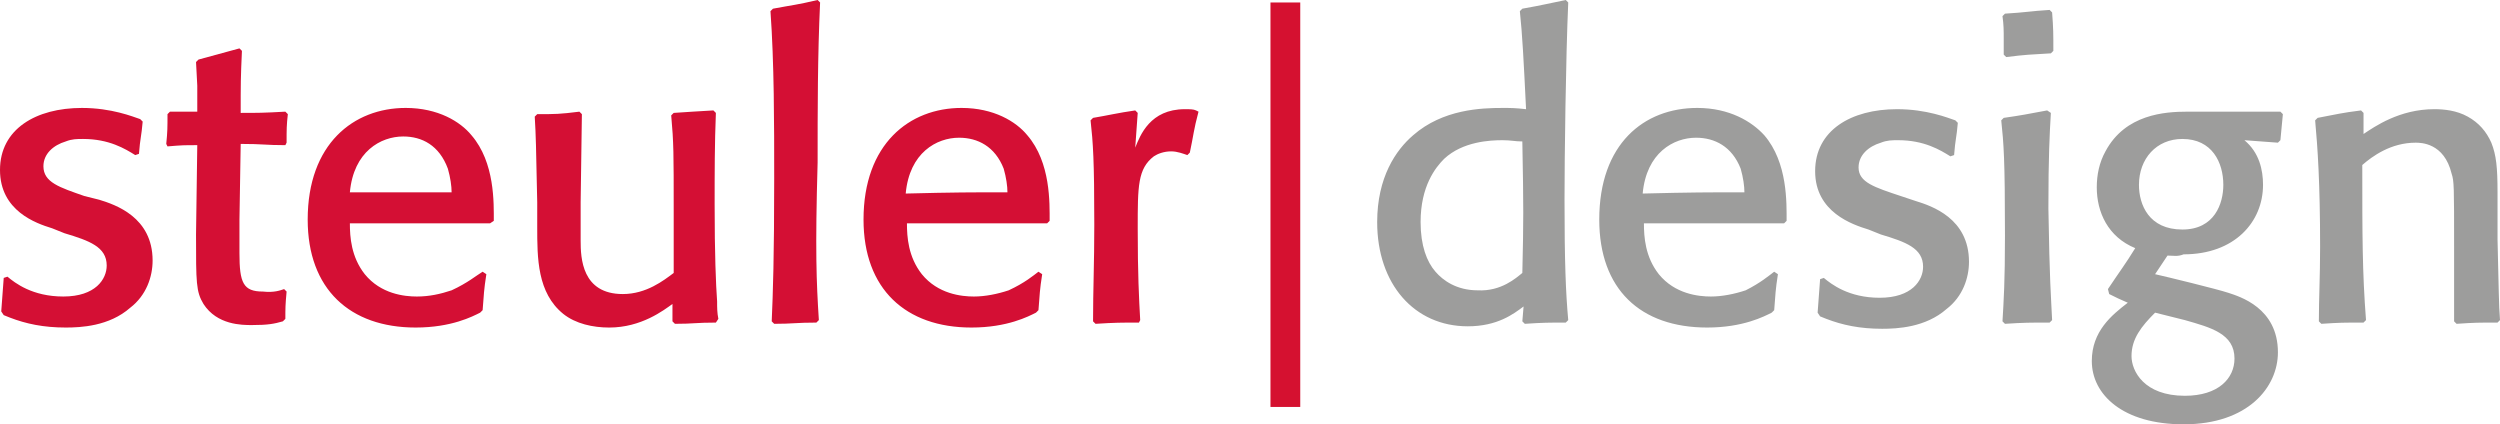
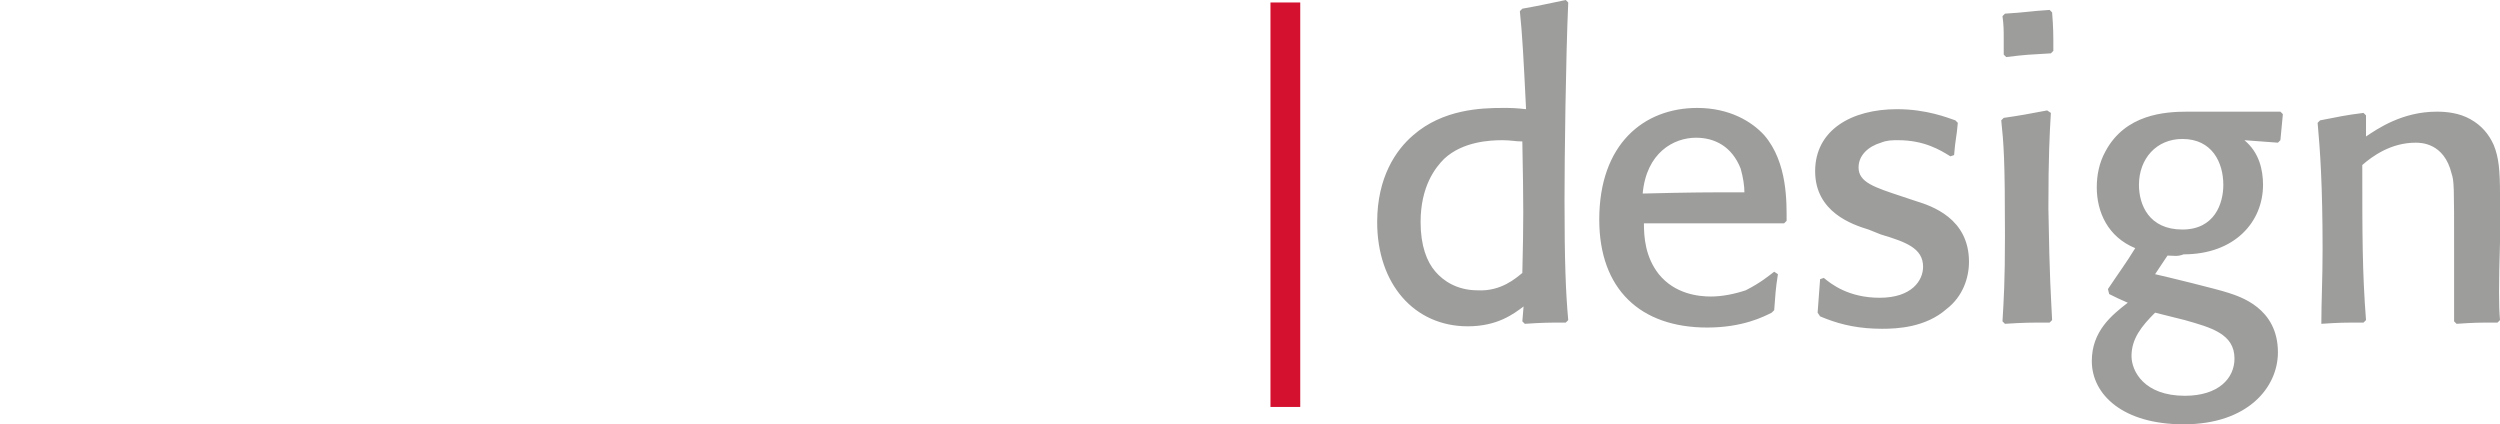
<svg xmlns="http://www.w3.org/2000/svg" version="1.1" id="Ebene_1" x="0px" y="0px" viewBox="0 0 201.5 34.2" style="enable-background:new 0 0 201.5 34.2;" xml:space="preserve">
  <style type="text/css">
	.st0{fill:#D51130;}
	.st1{fill:#D40F34;}
	.st2{fill:#9D9D9C;}
</style>
  <polygon class="st0" points="104.8,0.2 104.8,32.8 102.4,32.8 102.4,0.2 " />
-   <path class="st1" d="M95.9,12.3l-0.2,0.2c-0.3-0.1-0.8-0.3-1.3-0.3c-0.6,0-1.1,0.2-1.4,0.4c-1.3,1-1.3,2.4-1.3,5.8  c0,3.7,0.1,5.6,0.2,7.4L91.8,26c-1.5,0-1.9,0-3.5,0.1l-0.2-0.2c0-2.5,0.1-4.7,0.1-7.8c0-5.2-0.1-6.6-0.3-8.4l0.2-0.2  c1.2-0.2,2-0.4,3.4-0.6l0.2,0.2l-0.2,2.8c0.4-1,1.2-3.1,4-3.1c0.4,0,0.7,0,0.9,0.1L96.6,9C96.2,10.5,96.2,10.9,95.9,12.3L95.9,12.3z   M6.8,15.8L8,16.1c1.3,0.4,4.3,1.4,4.3,4.9c0,1.3-0.5,2.8-1.8,3.8c-1.7,1.5-4,1.6-5.2,1.6c-1.8,0-3.2-0.3-4.5-0.8l-0.5-0.2l-0.2-0.3  c0.1-1.3,0.1-1.4,0.2-2.7l0.3-0.1c0.6,0.5,2,1.6,4.5,1.6c2.6,0,3.5-1.4,3.5-2.5c0-1.5-1.4-2-3.4-2.6l-1-0.4C2.9,18,0,17,0,13.7  s2.9-5,6.6-5c2.4,0,4.1,0.7,4.7,0.9l0.2,0.2c-0.1,1.2-0.2,1.3-0.3,2.6l-0.3,0.1c-0.8-0.5-2.1-1.3-4.2-1.3c-0.5,0-0.9,0-1.4,0.2  c-1,0.3-1.8,1-1.8,2C3.5,14.7,4.8,15.1,6.8,15.8L6.8,15.8z M22.9,23.3l0.2,0.2C23,24.6,23,24.8,23,25.7l-0.2,0.2  c-0.7,0.2-1.2,0.3-2.5,0.3c-0.8,0-2.8,0-3.9-1.7c-0.6-1-0.6-1.7-0.6-5.6l0.1-7.2c-1.1,0-1.2,0-2.4,0.1l-0.1-0.2  c0.1-1,0.1-1.3,0.1-2.4L13.7,9c0.7,0,1.1,0,2.2,0c0-0.7,0-1.4,0-2.1L15.8,5L16,4.8c1.5-0.4,1.8-0.5,3.3-0.9l0.2,0.2  c-0.1,2.2-0.1,2.6-0.1,5c1.4,0,1.8,0,3.6-0.1l0.2,0.2c-0.1,0.9-0.1,1.2-0.1,2.3L23,11.7c-1.6,0-1.8-0.1-3.6-0.1l-0.1,6.1  c0,0.4,0,2.2,0,2.7c0,2.4,0.3,3.1,1.9,3.1C22.1,23.6,22.6,23.4,22.9,23.3L22.9,23.3z M38.9,21.9l0.3,0.2C39,23.4,39,23.7,38.9,25  l-0.2,0.2c-0.6,0.3-2.3,1.2-5.2,1.2c-5.3,0-8.7-3.1-8.7-8.7c0-6.1,3.7-9,7.9-9c2.6,0,4.4,1.1,5.3,2.2c1.9,2.2,1.8,5.5,1.8,6.9  L39.5,18c-5.1,0-6,0-11.3,0c0,1.1,0.1,2.7,1.2,4.1c1.3,1.6,3.2,1.8,4.2,1.8s1.9-0.2,2.8-0.5C37.7,22.8,38.4,22.2,38.9,21.9  L38.9,21.9z M36.4,15.5c0-0.5-0.1-1.2-0.3-1.9C35.4,11.7,34,11,32.5,11c-1.8,0-4,1.2-4.3,4.5C32.2,15.5,33.4,15.5,36.4,15.5  L36.4,15.5z M57.5,8.9l0.2,0.2c-0.1,2.5-0.1,4.8-0.1,7.4c0,4,0.1,6.4,0.2,7.8c0,0.5,0,0.9,0.1,1.4L57.7,26c-1.6,0-1.8,0.1-3.3,0.1  l-0.2-0.2v-1.4c-0.7,0.5-2.5,1.9-5.1,1.9c-1.3,0-2.7-0.3-3.7-1.1c-2.1-1.7-2.1-4.5-2.1-7v-2c-0.1-4.7-0.1-5.2-0.2-6.9l0.2-0.2  c1.5,0,1.8,0,3.4-0.2l0.2,0.2l-0.1,7.1c0,0.9,0,1.5,0,3.1c0,1.4,0.1,4.3,3.4,4.3c1.9,0,3.3-1.1,4.1-1.7c0-1.8,0-3.3,0-5.1  c0-4.5,0-5.4-0.2-7.6l0.2-0.2C55.6,9,56,9,57.5,8.9L57.5,8.9z M66,25.8L65.8,26c-1.6,0-1.9,0.1-3.4,0.1l-0.2-0.2  c0.1-2.3,0.2-5.2,0.2-11.5c0-4.5,0-9.3-0.3-13.5l0.2-0.2c1.6-0.3,1.9-0.3,3.6-0.7l0.2,0.2c-0.2,4.3-0.2,8.6-0.2,12.9  C65.7,20.2,65.8,22.7,66,25.8L66,25.8z M83.7,21.9l0.3,0.2c-0.2,1.3-0.2,1.6-0.3,2.9l-0.2,0.2c-0.6,0.3-2.3,1.2-5.2,1.2  c-5.3,0-8.7-3.1-8.7-8.7c0-6.1,3.7-9,7.9-9c2.6,0,4.4,1.1,5.3,2.2c1.9,2.2,1.8,5.5,1.8,6.9L84.4,18c-5.1,0-6,0-11.3,0  c0,1.1,0.1,2.7,1.2,4.1c1.3,1.6,3.2,1.8,4.2,1.8c0.9,0,1.9-0.2,2.8-0.5C82.6,22.8,83.3,22.2,83.7,21.9L83.7,21.9z M81.2,15.5  c0-0.5-0.1-1.2-0.3-1.9c-0.7-1.8-2.1-2.5-3.6-2.5c-1.8,0-4,1.2-4.3,4.5C77,15.5,78.2,15.5,81.2,15.5L81.2,15.5z" />
-   <path class="st2" d="M201.5,25.8l-0.2,0.2c-1.6,0-1.8,0-3.3,0.1l-0.2-0.2c0-0.4,0-0.7,0-1.1c0-1.6,0-3.2,0-4.8c0-5,0-5.4-0.2-6  c-0.6-2.5-2.5-2.5-2.9-2.5c-2,0-3.5,1.1-4.3,1.8c0,5.7,0,8.6,0.3,12.5l-0.2,0.2c-1.6,0-1.9,0-3.4,0.1l-0.2-0.2c0-1.8,0.1-3.6,0.1-6  c0-5.2-0.2-8-0.4-10.2l0.2-0.2c1.6-0.3,1.9-0.4,3.5-0.6l0.2,0.2v1.7c0.9-0.6,2.9-2,5.7-2c0.8,0,1.8,0.1,2.7,0.6s1.5,1.2,1.9,2.1  c0.4,1,0.5,2,0.5,4v3.8C201.4,23.1,201.4,24.6,201.5,25.8L201.5,25.8z M122.5,0.9l0.2-0.2c1.7-0.3,2-0.4,3.5-0.7l0.2,0.2  c-0.2,4.5-0.3,12.6-0.3,15.9c0,5,0.1,7.5,0.3,9.7l-0.2,0.2c-1.4,0-1.8,0-3.3,0.1l-0.2-0.2l0.1-1.2c-0.8,0.6-2.1,1.6-4.5,1.6  c-4.3,0-7.3-3.4-7.3-8.4c0-3.6,1.5-5.8,2.9-7c2.4-2.1,5.5-2.2,7.2-2.2c0.7,0,1,0,1.9,0.1C122.8,4.7,122.7,2.8,122.5,0.9L122.5,0.9z   M122.7,22c0.1-4.3,0.1-5.2,0-10.6c-0.6,0-0.9-0.1-1.6-0.1c-1,0-3.2,0.1-4.7,1.5c-0.7,0.7-1.9,2.2-1.9,5.1c0,1.9,0.5,3.2,1.2,4  c0.6,0.7,1.7,1.5,3.4,1.5C121,23.5,122.2,22.4,122.7,22L122.7,22z M143,21.9l0.3,0.2c-0.2,1.3-0.2,1.6-0.3,2.9l-0.2,0.2  c-0.6,0.3-2.3,1.2-5.2,1.2c-5.4,0-8.7-3.1-8.7-8.7c0-6.1,3.6-9,7.9-9c2.6,0,4.4,1.1,5.4,2.2c1.9,2.2,1.8,5.5,1.8,6.9l-0.2,0.2  c-5.1,0-6,0-11.3,0c0,1.1,0.1,2.7,1.2,4.1c1.3,1.6,3.2,1.8,4.2,1.8c0.9,0,1.9-0.2,2.8-0.5C141.9,22.8,142.6,22.2,143,21.9L143,21.9z   M140.6,15.5c0-0.5-0.1-1.2-0.3-1.9c-0.7-1.8-2.1-2.5-3.6-2.5c-1.8,0-4,1.2-4.3,4.5C136.4,15.5,137.6,15.5,140.6,15.5L140.6,15.5z   M153.2,15.8l1.2,0.4c1.3,0.4,4.3,1.4,4.3,4.9c0,1.3-0.5,2.8-1.8,3.8c-1.7,1.5-4,1.6-5.2,1.6c-1.8,0-3.2-0.3-4.5-0.8l-0.5-0.2  l-0.2-0.3c0.1-1.3,0.1-1.4,0.2-2.7l0.3-0.1c0.6,0.5,2,1.6,4.5,1.6c2.6,0,3.5-1.4,3.5-2.5c0-1.5-1.4-2-3.4-2.6l-1-0.4  c-1.3-0.4-4.3-1.4-4.3-4.7s2.9-5,6.6-5c2.4,0,4.1,0.7,4.7,0.9l0.2,0.2c-0.1,1.2-0.2,1.3-0.3,2.6l-0.3,0.1c-0.8-0.5-2.1-1.3-4.2-1.3  c-0.5,0-0.9,0-1.4,0.2c-1,0.3-1.8,1-1.8,2C149.8,14.7,151.1,15.1,153.2,15.8L153.2,15.8z M165.5,4.1l-0.2,0.2  c-1.7,0.1-2,0.1-3.6,0.3l-0.2-0.2c0-0.4,0-0.9,0-1.3c0-0.6,0-1.1-0.1-1.8l0.2-0.2c1.7-0.1,2-0.2,3.6-0.3l0.2,0.2  C165.5,2.3,165.5,2.7,165.5,4.1L165.5,4.1z M165.4,25.8l-0.2,0.2c-1.7,0-2,0-3.6,0.1l-0.2-0.2c0.1-1.7,0.2-3.2,0.2-6.9  c0-6.2-0.1-7.4-0.3-9.3l0.2-0.2c1.4-0.2,1.9-0.3,3.5-0.6l0.3,0.2c-0.1,1.7-0.2,3.5-0.2,7.7C165.2,22.8,165.3,23.6,165.4,25.8  L165.4,25.8z M174.7,20.6l-1,1.5c0.9,0.2,5,1.2,5.9,1.5s4,1.2,4,4.8c0,2.8-2.4,5.8-7.6,5.8c-4.9,0-7.4-2.4-7.4-5.1  c0-2.4,1.6-3.7,2.9-4.7c-0.7-0.3-0.9-0.4-1.5-0.7l-0.1-0.4c1-1.5,1.4-2,2.2-3.3c-2.2-0.9-3.1-2.9-3.1-4.9c0-1,0.2-2,0.7-2.9  c1.6-3,4.8-3.2,6.6-3.2c0.5,0,1.2,0,1.8,0h0.8c1.9,0,2.6,0,4.9,0l0.2,0.2c-0.1,1.1-0.1,1.1-0.2,2.1l-0.2,0.2l-2.7-0.2  c1.2,1,1.5,2.4,1.5,3.6c0,3-2.3,5.6-6.4,5.6C175.5,20.7,175.2,20.6,174.7,20.6L174.7,20.6z M179.2,14.9c0-1.8-0.9-3.7-3.3-3.7  c-2.1,0-3.5,1.6-3.5,3.7c0,1.6,0.8,3.6,3.5,3.6C178.5,18.5,179.2,16.4,179.2,14.9L179.2,14.9z M176.1,25.8l-2.4-0.6  c-1.1,1.1-1.9,2.1-1.9,3.5c0,1.2,1,3.2,4.3,3.2c2.7,0,4-1.4,4-3C180.1,26.9,178.2,26.4,176.1,25.8L176.1,25.8z" />
+   <path class="st2" d="M201.5,25.8l-0.2,0.2c-1.6,0-1.8,0-3.3,0.1l-0.2-0.2c0-0.4,0-0.7,0-1.1c0-1.6,0-3.2,0-4.8c0-5,0-5.4-0.2-6  c-0.6-2.5-2.5-2.5-2.9-2.5c-2,0-3.5,1.1-4.3,1.8c0,5.7,0,8.6,0.3,12.5l-0.2,0.2c-1.6,0-1.9,0-3.4,0.1c0-1.8,0.1-3.6,0.1-6  c0-5.2-0.2-8-0.4-10.2l0.2-0.2c1.6-0.3,1.9-0.4,3.5-0.6l0.2,0.2v1.7c0.9-0.6,2.9-2,5.7-2c0.8,0,1.8,0.1,2.7,0.6s1.5,1.2,1.9,2.1  c0.4,1,0.5,2,0.5,4v3.8C201.4,23.1,201.4,24.6,201.5,25.8L201.5,25.8z M122.5,0.9l0.2-0.2c1.7-0.3,2-0.4,3.5-0.7l0.2,0.2  c-0.2,4.5-0.3,12.6-0.3,15.9c0,5,0.1,7.5,0.3,9.7l-0.2,0.2c-1.4,0-1.8,0-3.3,0.1l-0.2-0.2l0.1-1.2c-0.8,0.6-2.1,1.6-4.5,1.6  c-4.3,0-7.3-3.4-7.3-8.4c0-3.6,1.5-5.8,2.9-7c2.4-2.1,5.5-2.2,7.2-2.2c0.7,0,1,0,1.9,0.1C122.8,4.7,122.7,2.8,122.5,0.9L122.5,0.9z   M122.7,22c0.1-4.3,0.1-5.2,0-10.6c-0.6,0-0.9-0.1-1.6-0.1c-1,0-3.2,0.1-4.7,1.5c-0.7,0.7-1.9,2.2-1.9,5.1c0,1.9,0.5,3.2,1.2,4  c0.6,0.7,1.7,1.5,3.4,1.5C121,23.5,122.2,22.4,122.7,22L122.7,22z M143,21.9l0.3,0.2c-0.2,1.3-0.2,1.6-0.3,2.9l-0.2,0.2  c-0.6,0.3-2.3,1.2-5.2,1.2c-5.4,0-8.7-3.1-8.7-8.7c0-6.1,3.6-9,7.9-9c2.6,0,4.4,1.1,5.4,2.2c1.9,2.2,1.8,5.5,1.8,6.9l-0.2,0.2  c-5.1,0-6,0-11.3,0c0,1.1,0.1,2.7,1.2,4.1c1.3,1.6,3.2,1.8,4.2,1.8c0.9,0,1.9-0.2,2.8-0.5C141.9,22.8,142.6,22.2,143,21.9L143,21.9z   M140.6,15.5c0-0.5-0.1-1.2-0.3-1.9c-0.7-1.8-2.1-2.5-3.6-2.5c-1.8,0-4,1.2-4.3,4.5C136.4,15.5,137.6,15.5,140.6,15.5L140.6,15.5z   M153.2,15.8l1.2,0.4c1.3,0.4,4.3,1.4,4.3,4.9c0,1.3-0.5,2.8-1.8,3.8c-1.7,1.5-4,1.6-5.2,1.6c-1.8,0-3.2-0.3-4.5-0.8l-0.5-0.2  l-0.2-0.3c0.1-1.3,0.1-1.4,0.2-2.7l0.3-0.1c0.6,0.5,2,1.6,4.5,1.6c2.6,0,3.5-1.4,3.5-2.5c0-1.5-1.4-2-3.4-2.6l-1-0.4  c-1.3-0.4-4.3-1.4-4.3-4.7s2.9-5,6.6-5c2.4,0,4.1,0.7,4.7,0.9l0.2,0.2c-0.1,1.2-0.2,1.3-0.3,2.6l-0.3,0.1c-0.8-0.5-2.1-1.3-4.2-1.3  c-0.5,0-0.9,0-1.4,0.2c-1,0.3-1.8,1-1.8,2C149.8,14.7,151.1,15.1,153.2,15.8L153.2,15.8z M165.5,4.1l-0.2,0.2  c-1.7,0.1-2,0.1-3.6,0.3l-0.2-0.2c0-0.4,0-0.9,0-1.3c0-0.6,0-1.1-0.1-1.8l0.2-0.2c1.7-0.1,2-0.2,3.6-0.3l0.2,0.2  C165.5,2.3,165.5,2.7,165.5,4.1L165.5,4.1z M165.4,25.8l-0.2,0.2c-1.7,0-2,0-3.6,0.1l-0.2-0.2c0.1-1.7,0.2-3.2,0.2-6.9  c0-6.2-0.1-7.4-0.3-9.3l0.2-0.2c1.4-0.2,1.9-0.3,3.5-0.6l0.3,0.2c-0.1,1.7-0.2,3.5-0.2,7.7C165.2,22.8,165.3,23.6,165.4,25.8  L165.4,25.8z M174.7,20.6l-1,1.5c0.9,0.2,5,1.2,5.9,1.5s4,1.2,4,4.8c0,2.8-2.4,5.8-7.6,5.8c-4.9,0-7.4-2.4-7.4-5.1  c0-2.4,1.6-3.7,2.9-4.7c-0.7-0.3-0.9-0.4-1.5-0.7l-0.1-0.4c1-1.5,1.4-2,2.2-3.3c-2.2-0.9-3.1-2.9-3.1-4.9c0-1,0.2-2,0.7-2.9  c1.6-3,4.8-3.2,6.6-3.2c0.5,0,1.2,0,1.8,0h0.8c1.9,0,2.6,0,4.9,0l0.2,0.2c-0.1,1.1-0.1,1.1-0.2,2.1l-0.2,0.2l-2.7-0.2  c1.2,1,1.5,2.4,1.5,3.6c0,3-2.3,5.6-6.4,5.6C175.5,20.7,175.2,20.6,174.7,20.6L174.7,20.6z M179.2,14.9c0-1.8-0.9-3.7-3.3-3.7  c-2.1,0-3.5,1.6-3.5,3.7c0,1.6,0.8,3.6,3.5,3.6C178.5,18.5,179.2,16.4,179.2,14.9L179.2,14.9z M176.1,25.8l-2.4-0.6  c-1.1,1.1-1.9,2.1-1.9,3.5c0,1.2,1,3.2,4.3,3.2c2.7,0,4-1.4,4-3C180.1,26.9,178.2,26.4,176.1,25.8L176.1,25.8z" />
</svg>